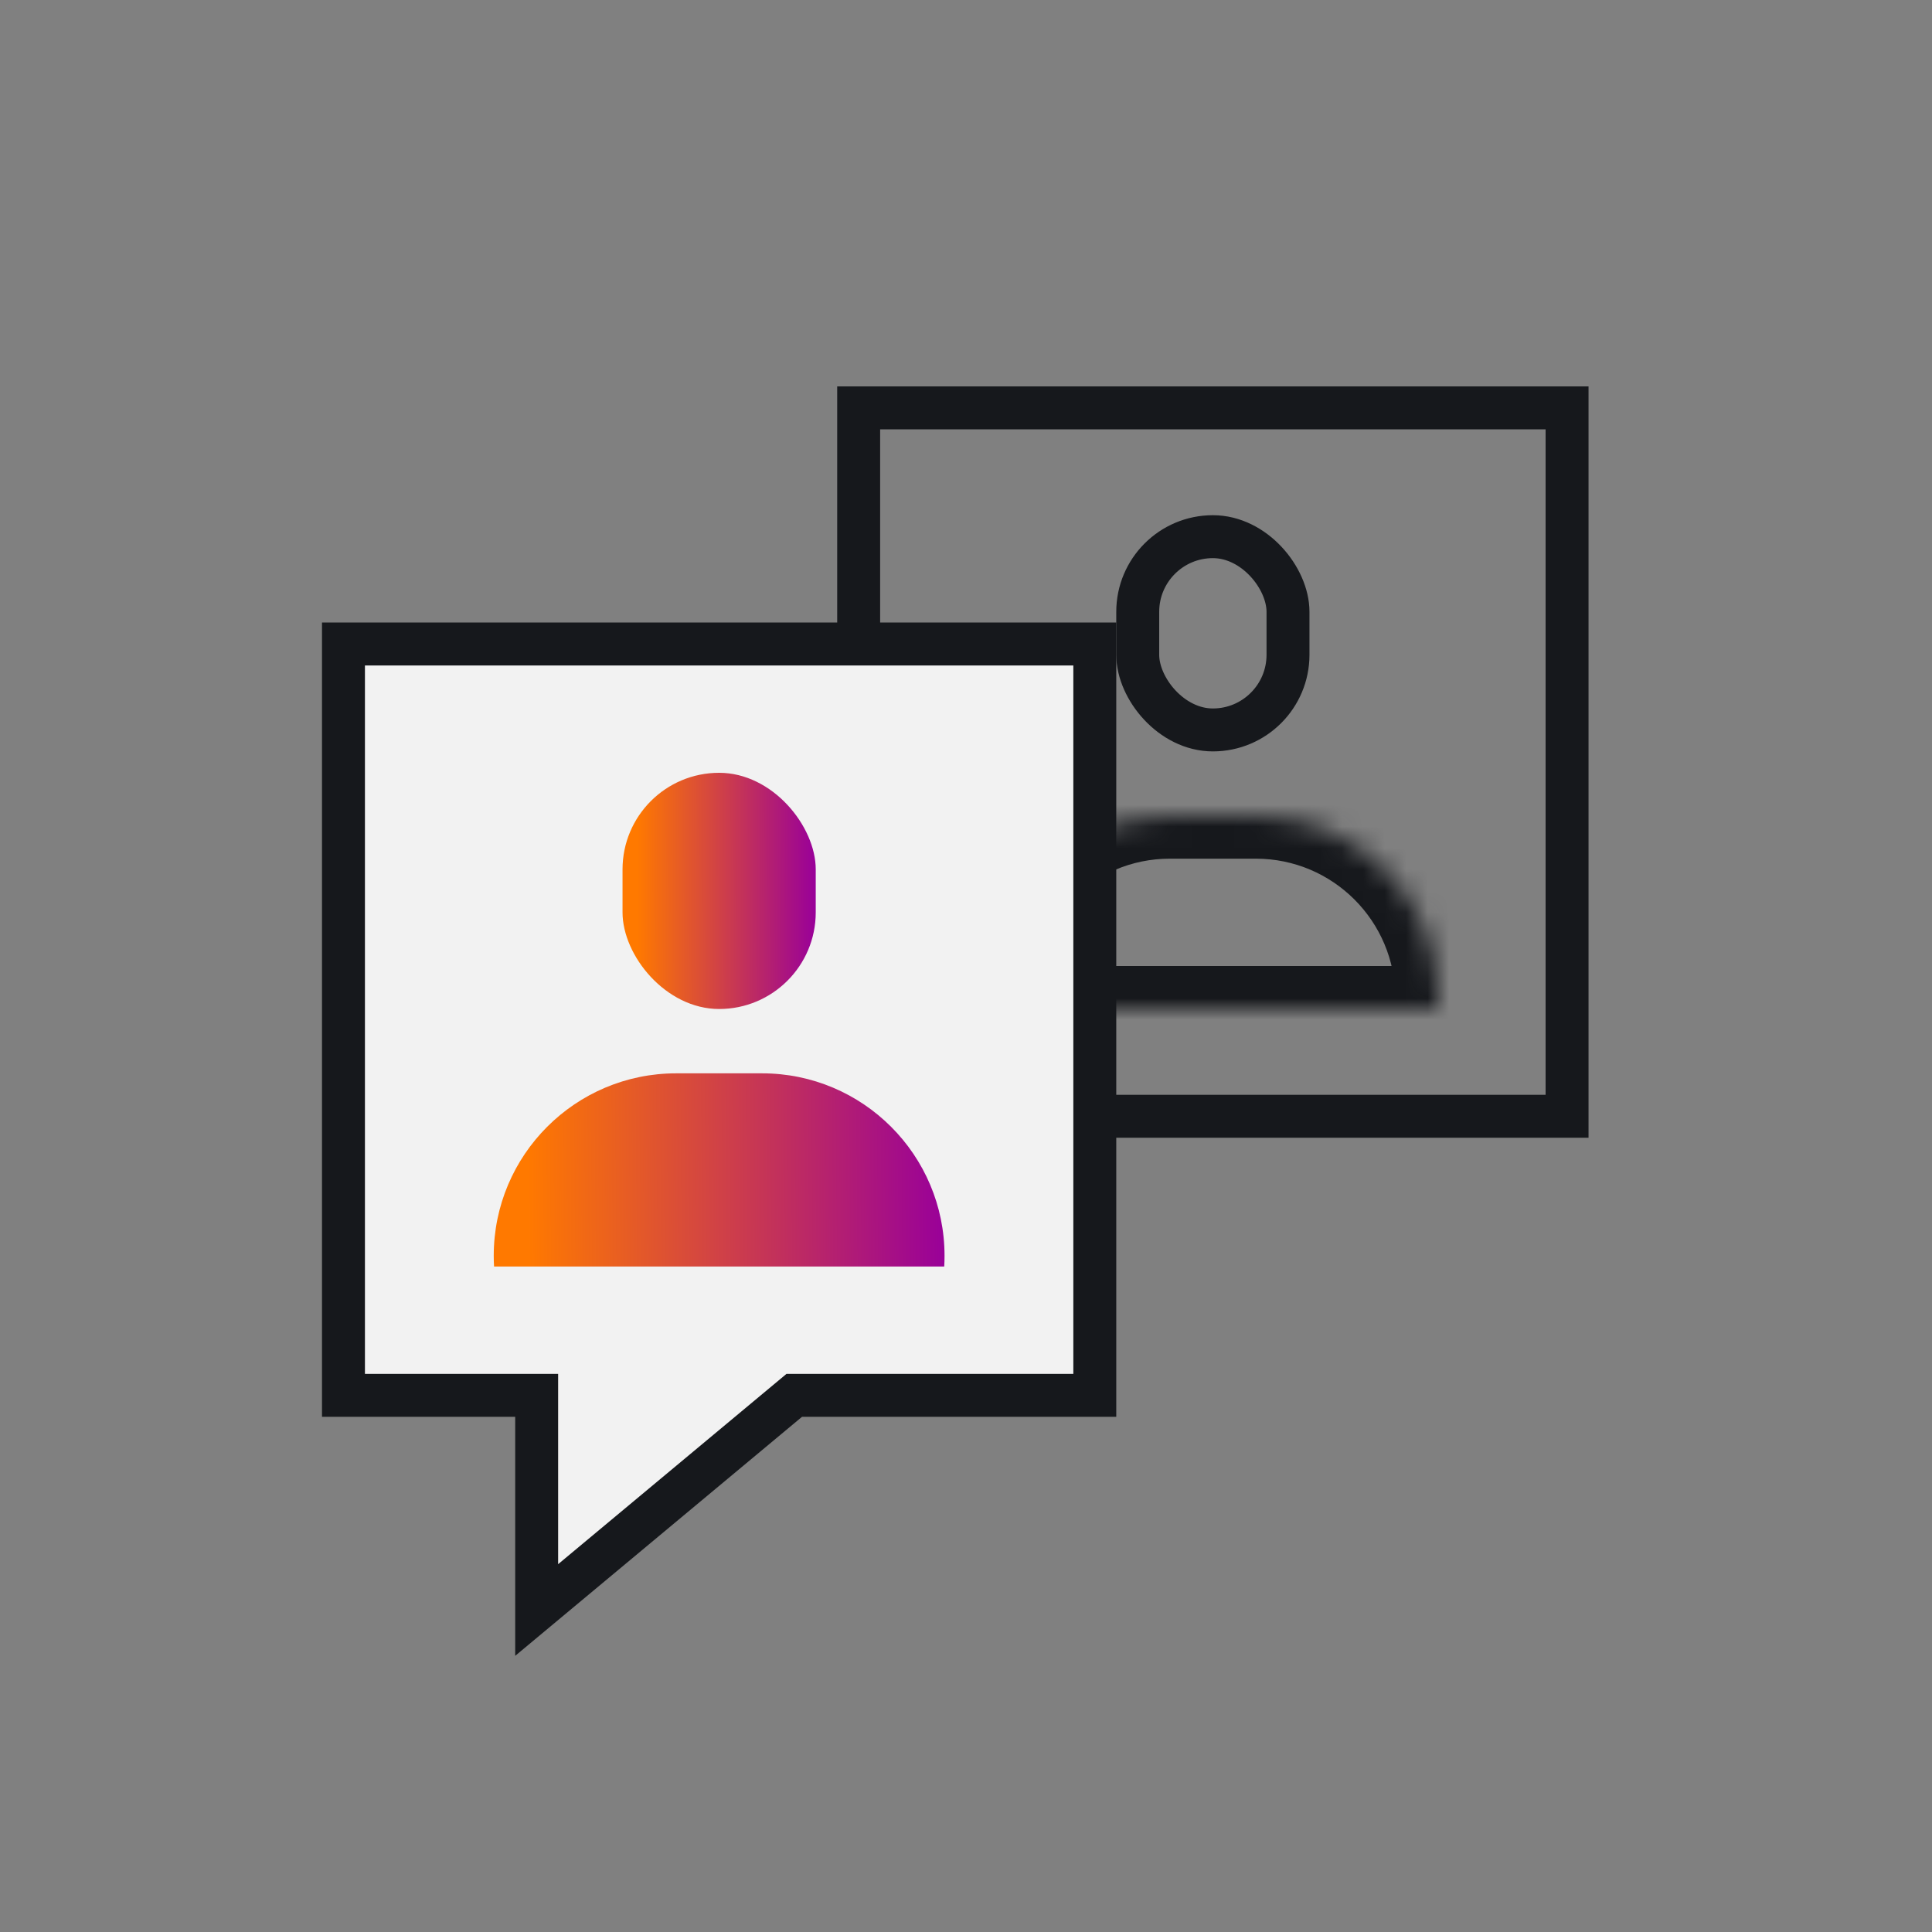
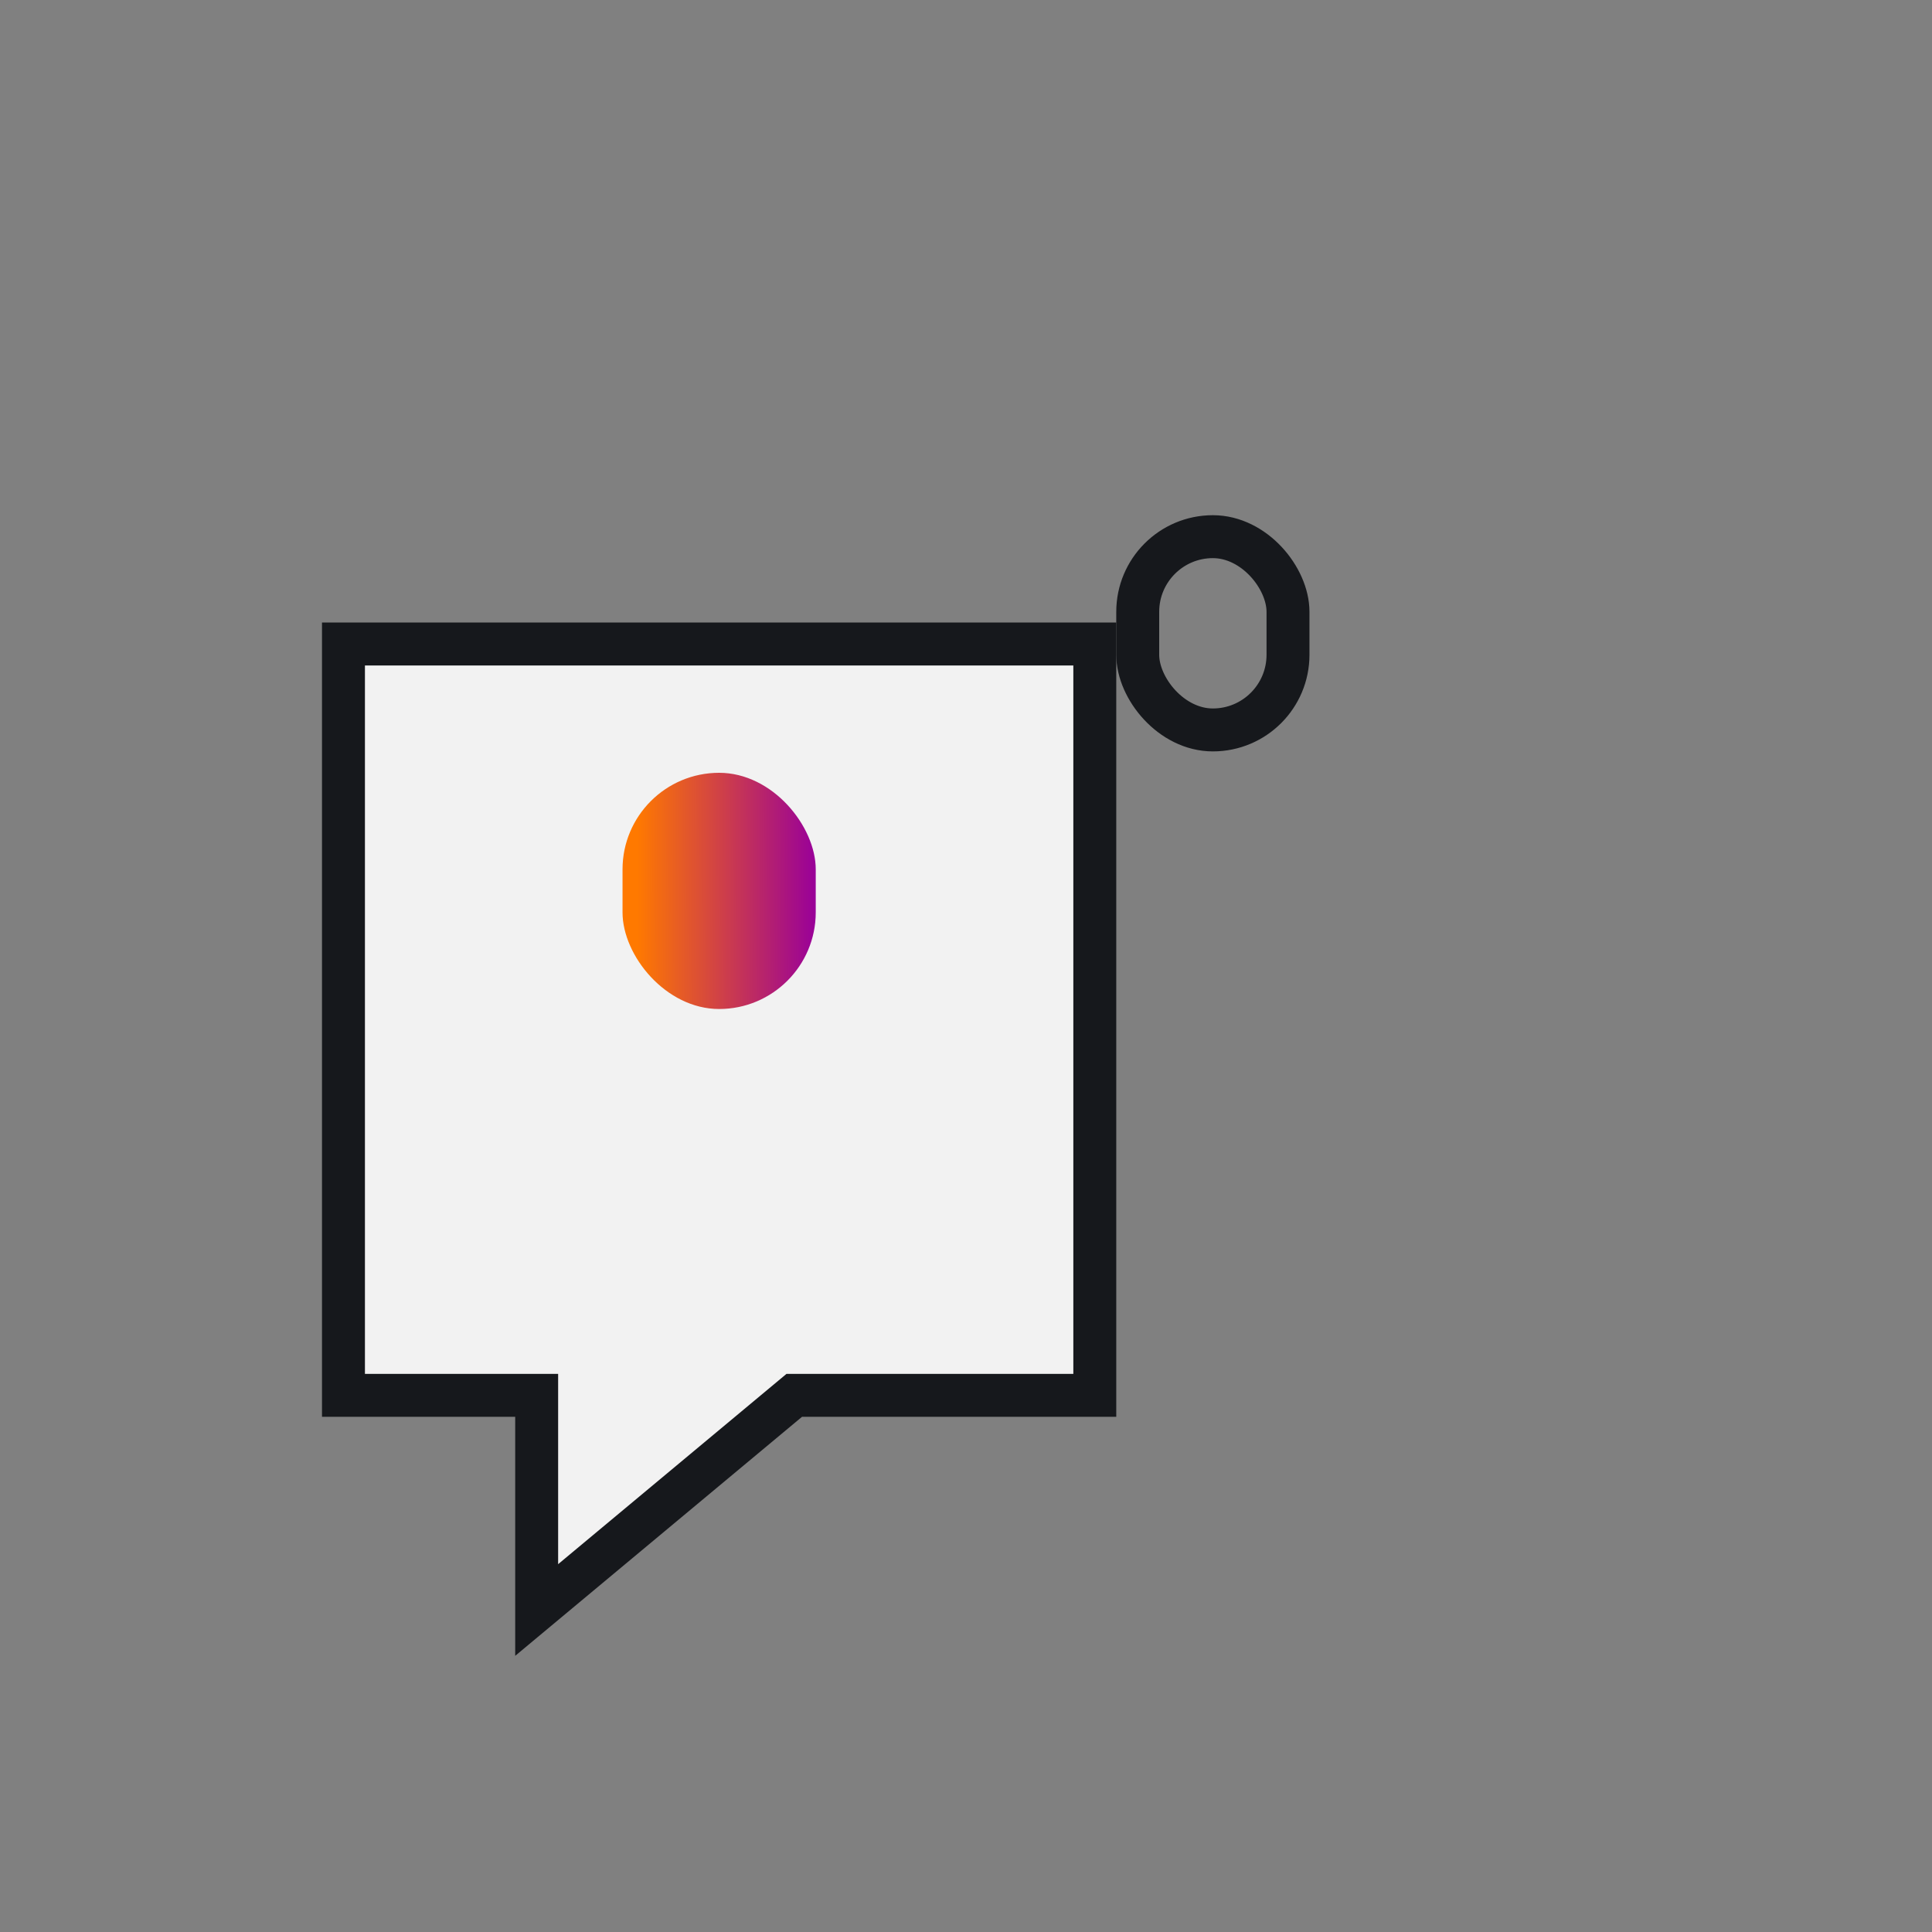
<svg xmlns="http://www.w3.org/2000/svg" width="90" height="90" viewBox="0 0 90 90" fill="none">
  <rect x="0" y="0" width="90" height="90" fill="#808080" stroke="none" />
-   <rect x="40" y="19" width="33" height="33" stroke="#16181C" stroke-width="2" />
  <rect x="53" y="25" width="7" height="9.003" rx="3.5" stroke="#16181C" stroke-width="2" />
  <mask id="path-3-inside-1_2788_38210" fill="white">
    <path fill-rule="evenodd" clip-rule="evenodd" d="M67 46.5C67 41.806 63.194 38 58.5 38H54.5C49.806 38 46 41.806 46 46.5C46 46.668 46.005 46.835 46.014 47H66.986C66.995 46.835 67 46.668 67 46.5Z" />
  </mask>
-   <path d="M46.014 47L44.018 47.116L44.127 49H46.014V47ZM66.986 47V49H68.873L68.982 47.116L66.986 47ZM58.5 40C62.09 40 65 42.91 65 46.5H69C69 40.701 64.299 36 58.5 36V40ZM54.5 40H58.5V36H54.5V40ZM48 46.5C48 42.91 50.91 40 54.5 40V36C48.701 36 44 40.701 44 46.5H48ZM48.011 46.884C48.004 46.757 48 46.629 48 46.5H44C44 46.706 44.006 46.912 44.018 47.116L48.011 46.884ZM46.014 49H66.986V45H46.014V49ZM65 46.5C65 46.629 64.996 46.757 64.989 46.884L68.982 47.116C68.994 46.912 69 46.706 69 46.5H65Z" fill="#16181C" mask="url(#path-3-inside-1_2788_38210)" />
  <path fill-rule="evenodd" clip-rule="evenodd" d="M51 30H16V65H25V75L37 65H51V30Z" fill="#F2F2F2" />
  <path d="M16 30V29H15V30H16ZM51 30H52V29H51V30ZM16 65H15V66H16V65ZM25 65H26V64H25V65ZM25 75H24V77.135L25.64 75.768L25 75ZM37 65V64H36.638L36.36 64.232L37 65ZM51 65V66H52V65H51ZM16 31H51V29H16V31ZM17 65V30H15V65H17ZM25 64H16V66H25V64ZM26 75V65H24V75H26ZM36.36 64.232L24.36 74.232L25.64 75.768L37.64 65.768L36.36 64.232ZM51 64H37V66H51V64ZM50 30V65H52V30H50Z" fill="#16181C" />
  <rect x="29" y="36" width="9" height="11.003" rx="4.5" fill="url(#paint0_linear_2788_38210)" />
-   <path fill-rule="evenodd" clip-rule="evenodd" d="M44 58.5C44 53.806 40.194 50 35.5 50H31.5C26.806 50 23 53.806 23 58.5C23 58.668 23.005 58.835 23.015 59H43.986C43.995 58.835 44 58.668 44 58.5Z" fill="url(#paint1_linear_2788_38210)" />
  <defs>
    <linearGradient id="paint0_linear_2788_38210" x1="38" y1="41.08" x2="29.679" y2="41.103" gradientUnits="userSpaceOnUse">
      <stop stop-color="#990099" />
      <stop offset="1" stop-color="#FF7900" />
    </linearGradient>
    <linearGradient id="paint1_linear_2788_38210" x1="44" y1="54.155" x2="24.585" y2="54.312" gradientUnits="userSpaceOnUse">
      <stop stop-color="#990099" />
      <stop offset="1" stop-color="#FF7900" />
    </linearGradient>
  </defs>
</svg>